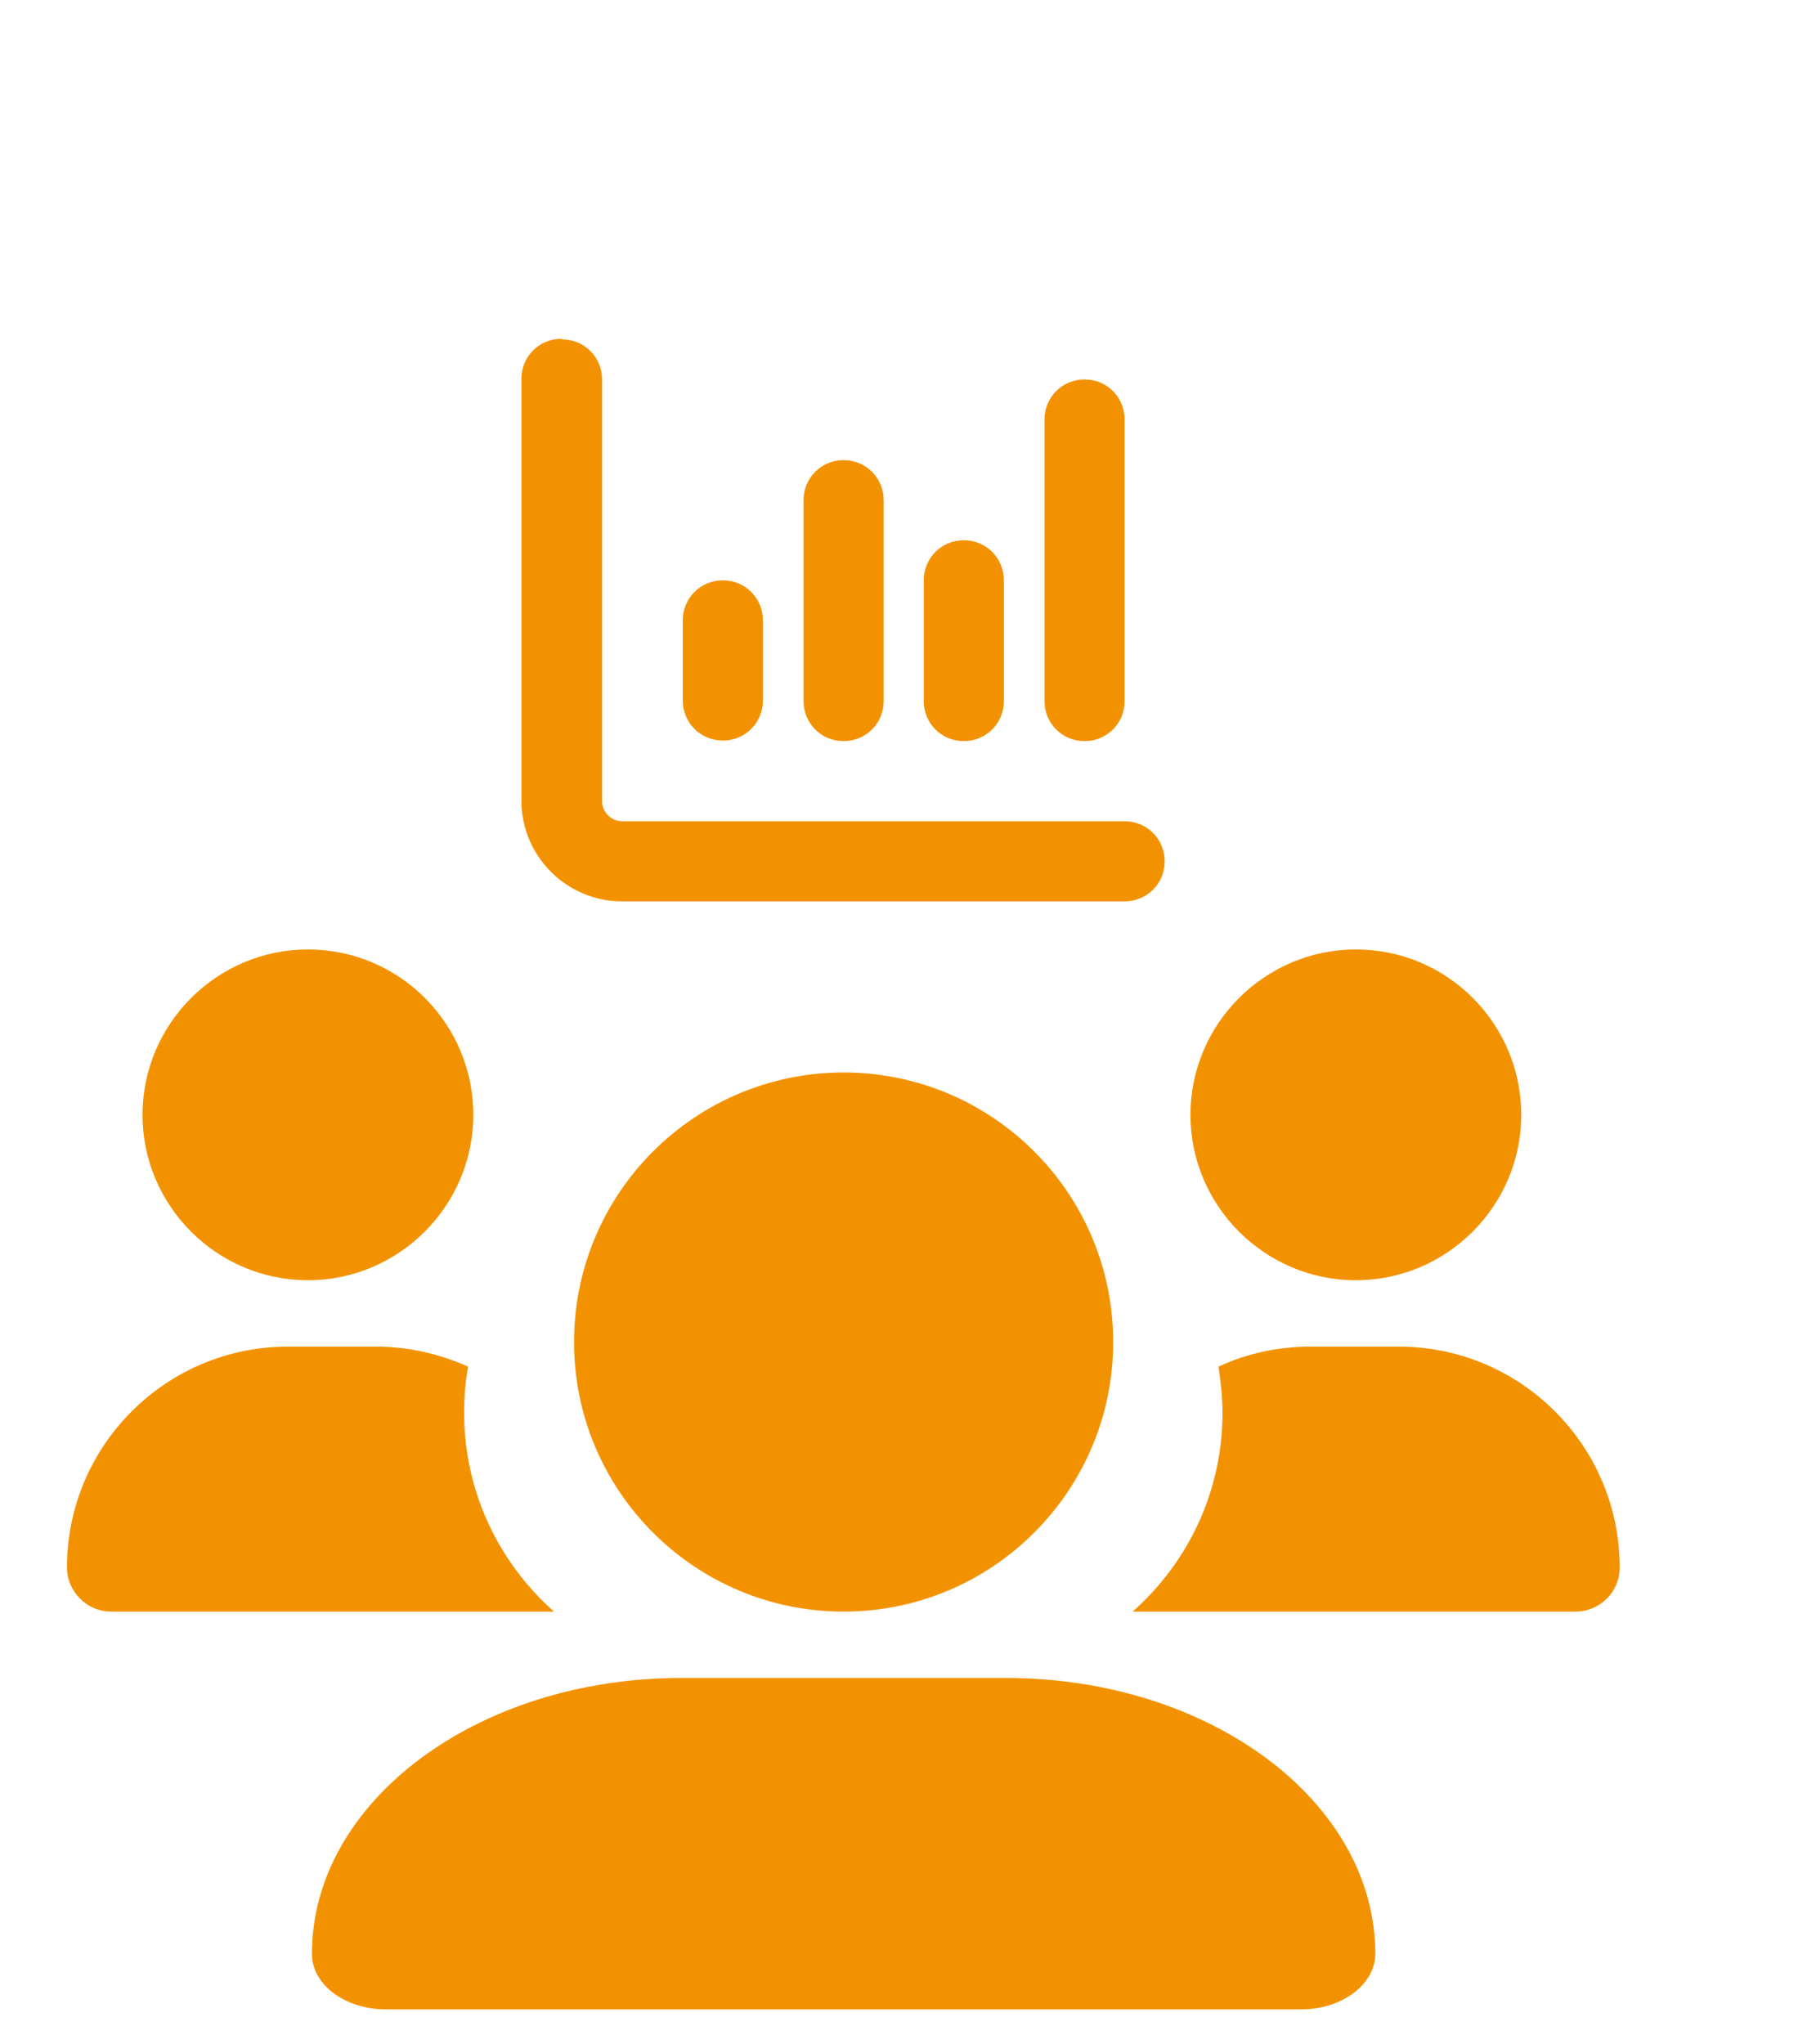
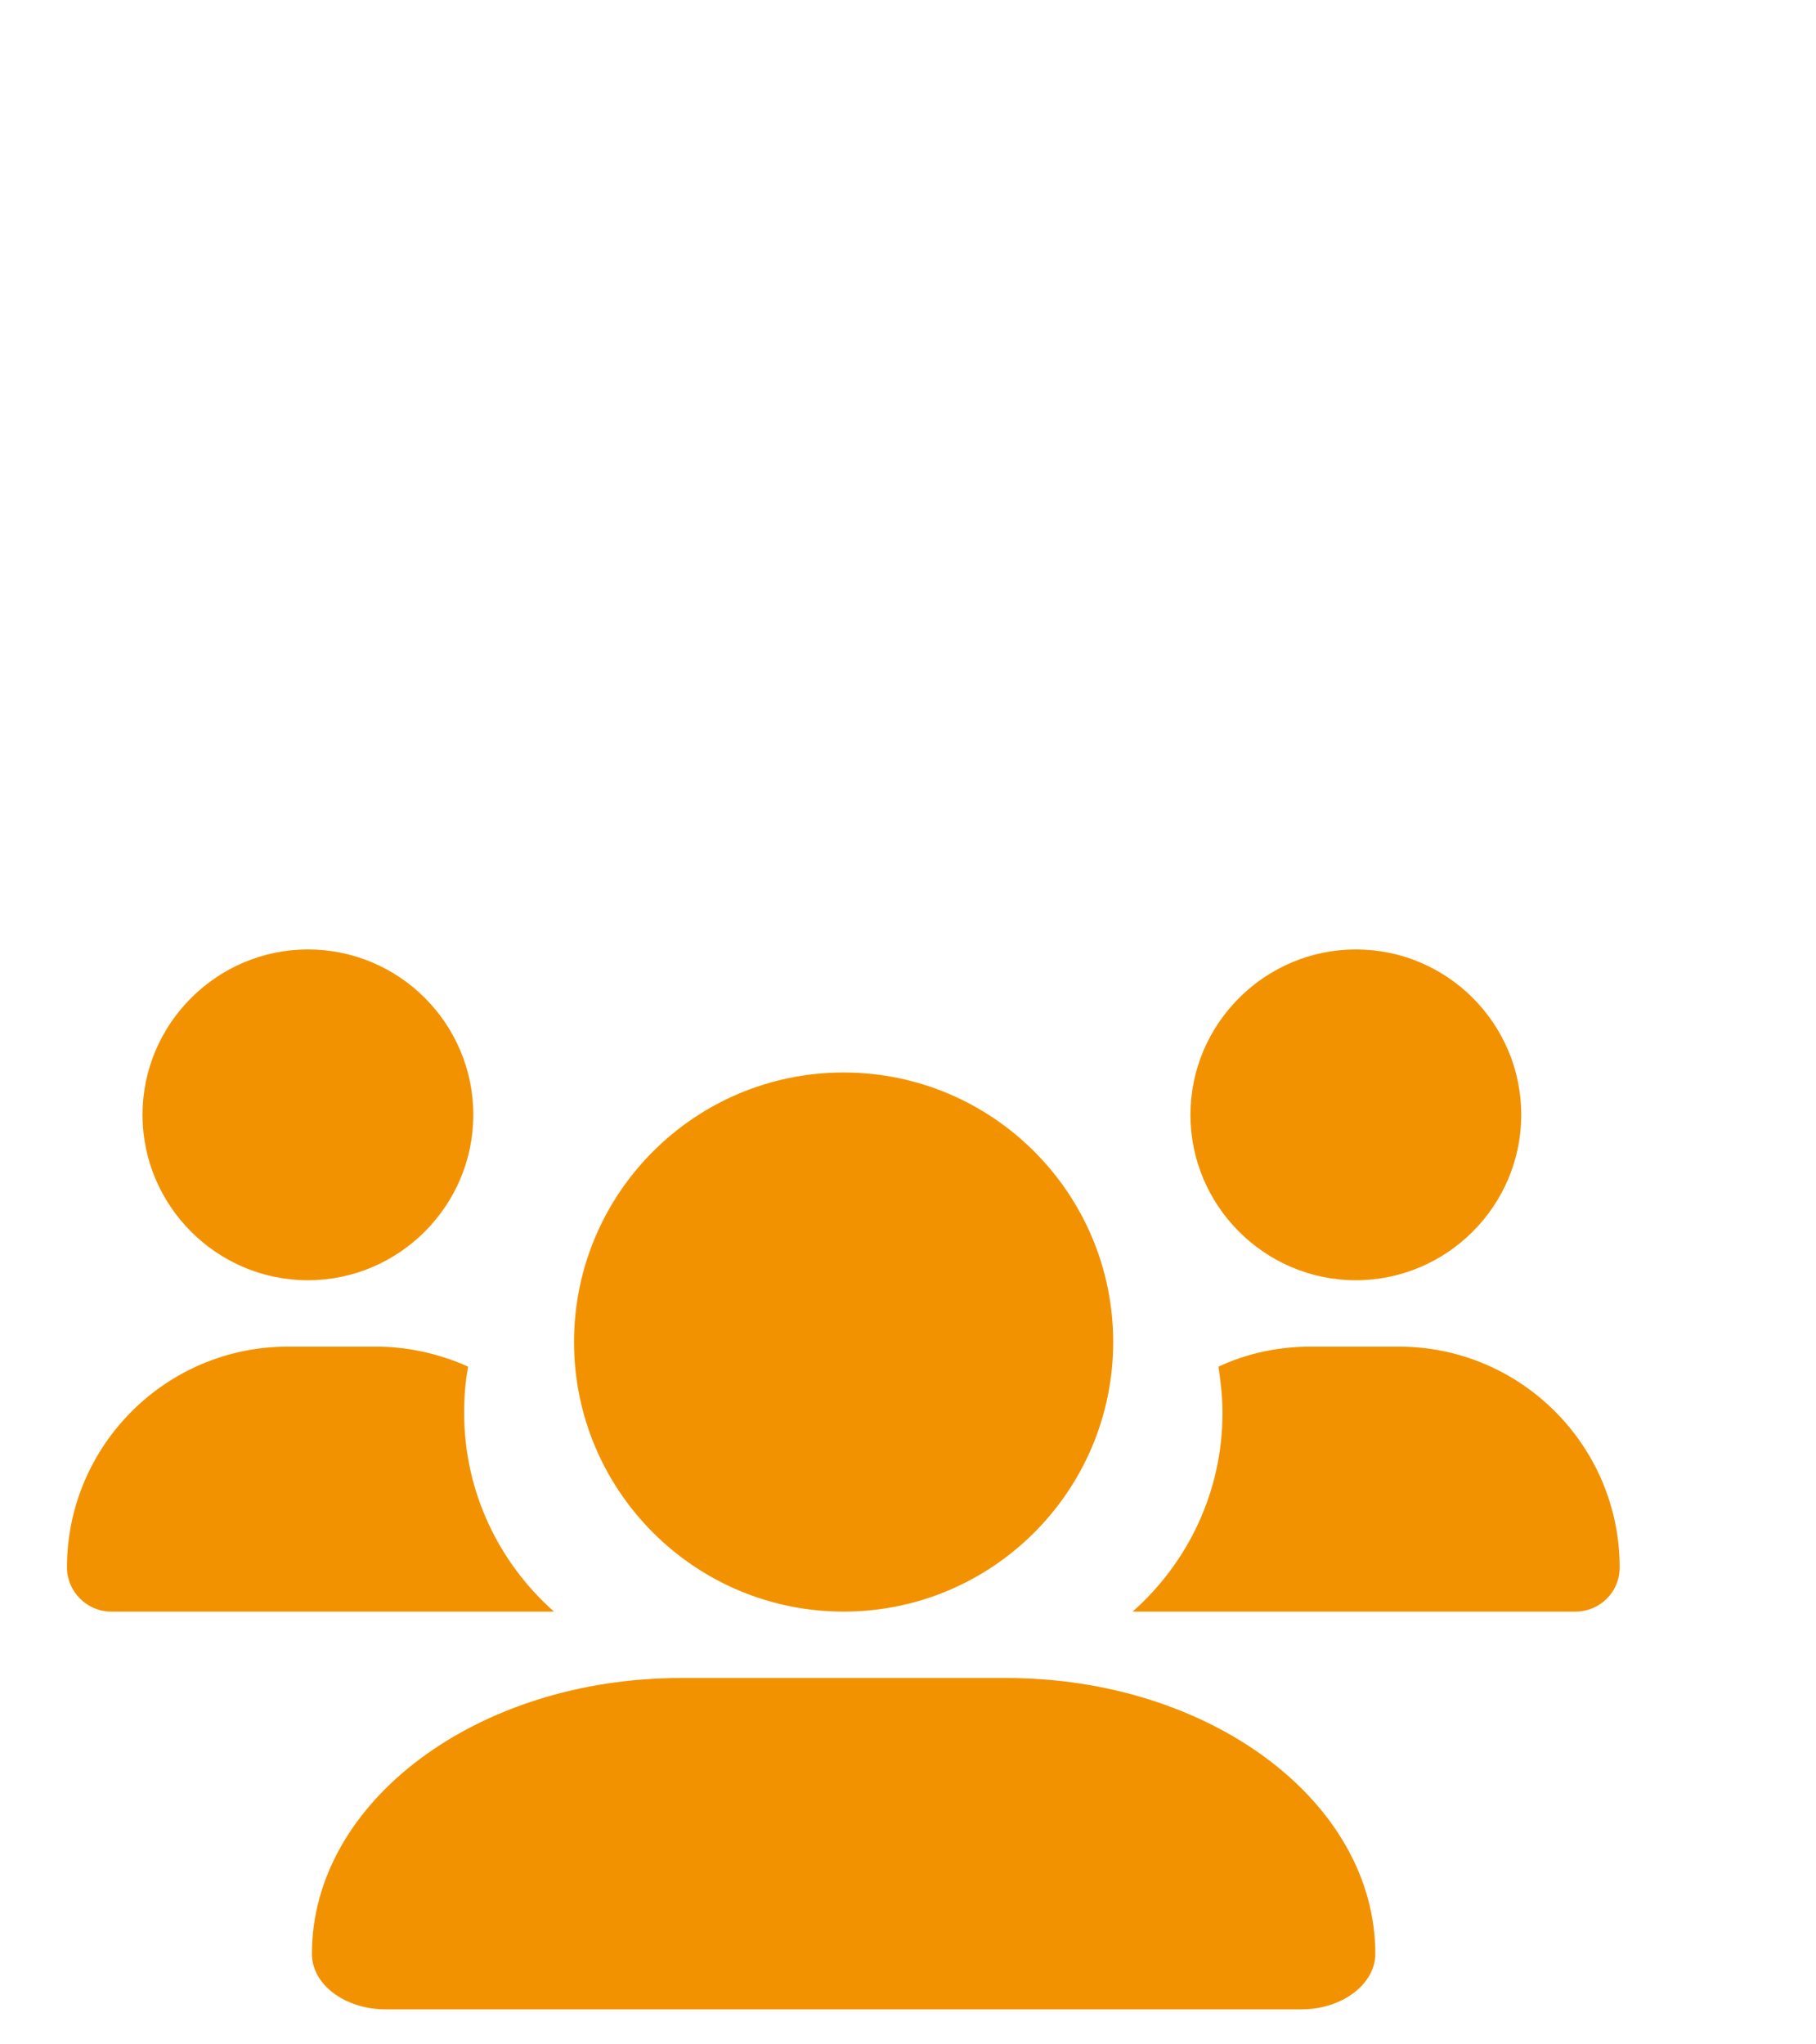
<svg xmlns="http://www.w3.org/2000/svg" id="Ebene_4" viewBox="0 0 31.73 35.72">
  <defs>
    <style>.cls-1{fill:#f39200;}</style>
  </defs>
  <path class="cls-1" d="m5.38,16.59c1.6,0,2.89,1.3,2.89,2.89s-1.3,2.89-2.89,2.89-2.89-1.3-2.89-2.89,1.3-2.89,2.89-2.89Zm18.31,0c1.6,0,2.89,1.3,2.89,2.89s-1.3,2.89-2.89,2.89-2.89-1.3-2.89-2.89,1.3-2.89,2.89-2.89ZM1.17,27.39c0-2.13,1.73-3.86,3.86-3.86h1.54c.57,0,1.12.13,1.61.35-.05.26-.07.53-.07.81,0,1.38.61,2.62,1.57,3.47H1.94c-.42,0-.77-.35-.77-.77Zm18.65.77h-.03c.96-.85,1.57-2.09,1.57-3.47,0-.27-.03-.54-.07-.81.49-.23,1.04-.35,1.61-.35h1.54c2.13,0,3.86,1.73,3.86,3.86,0,.43-.35.77-.77.77h-7.72Zm-9.79-4.71c0-2.6,2.11-4.71,4.71-4.71s4.71,2.11,4.71,4.71-2.11,4.71-4.71,4.71-4.71-2.11-4.71-4.71Zm-4.58,10.69c0-2.66,2.89-4.82,6.45-4.82h5.68c3.56,0,6.45,2.16,6.45,4.82,0,.53-.58.97-1.29.97H6.74c-.71,0-1.29-.43-1.29-.97Z" />
-   <path class="cls-1" d="m9.82,5.93c.39,0,.7.31.7.7v7.37c0,.19.16.35.35.35h8.78c.39,0,.7.31.7.7s-.31.7-.7.7h-8.78c-.97,0-1.76-.79-1.76-1.76v-7.37c0-.39.31-.7.7-.7Zm2.81,4.21c.39,0,.7.31.7.7v1.4c0,.39-.31.7-.7.7s-.7-.31-.7-.7v-1.4c0-.39.31-.7.7-.7Zm2.81-1.4v3.51c0,.39-.31.7-.7.7s-.7-.31-.7-.7v-3.51c0-.39.31-.7.7-.7s.7.31.7.7Zm1.4.7c.39,0,.7.31.7.7v2.11c0,.39-.31.7-.7.7s-.7-.31-.7-.7v-2.11c0-.39.31-.7.7-.7Zm2.81-2.11v4.92c0,.39-.31.7-.7.7s-.7-.31-.7-.7v-4.92c0-.39.31-.7.7-.7s.7.31.7.7Z" />
</svg>